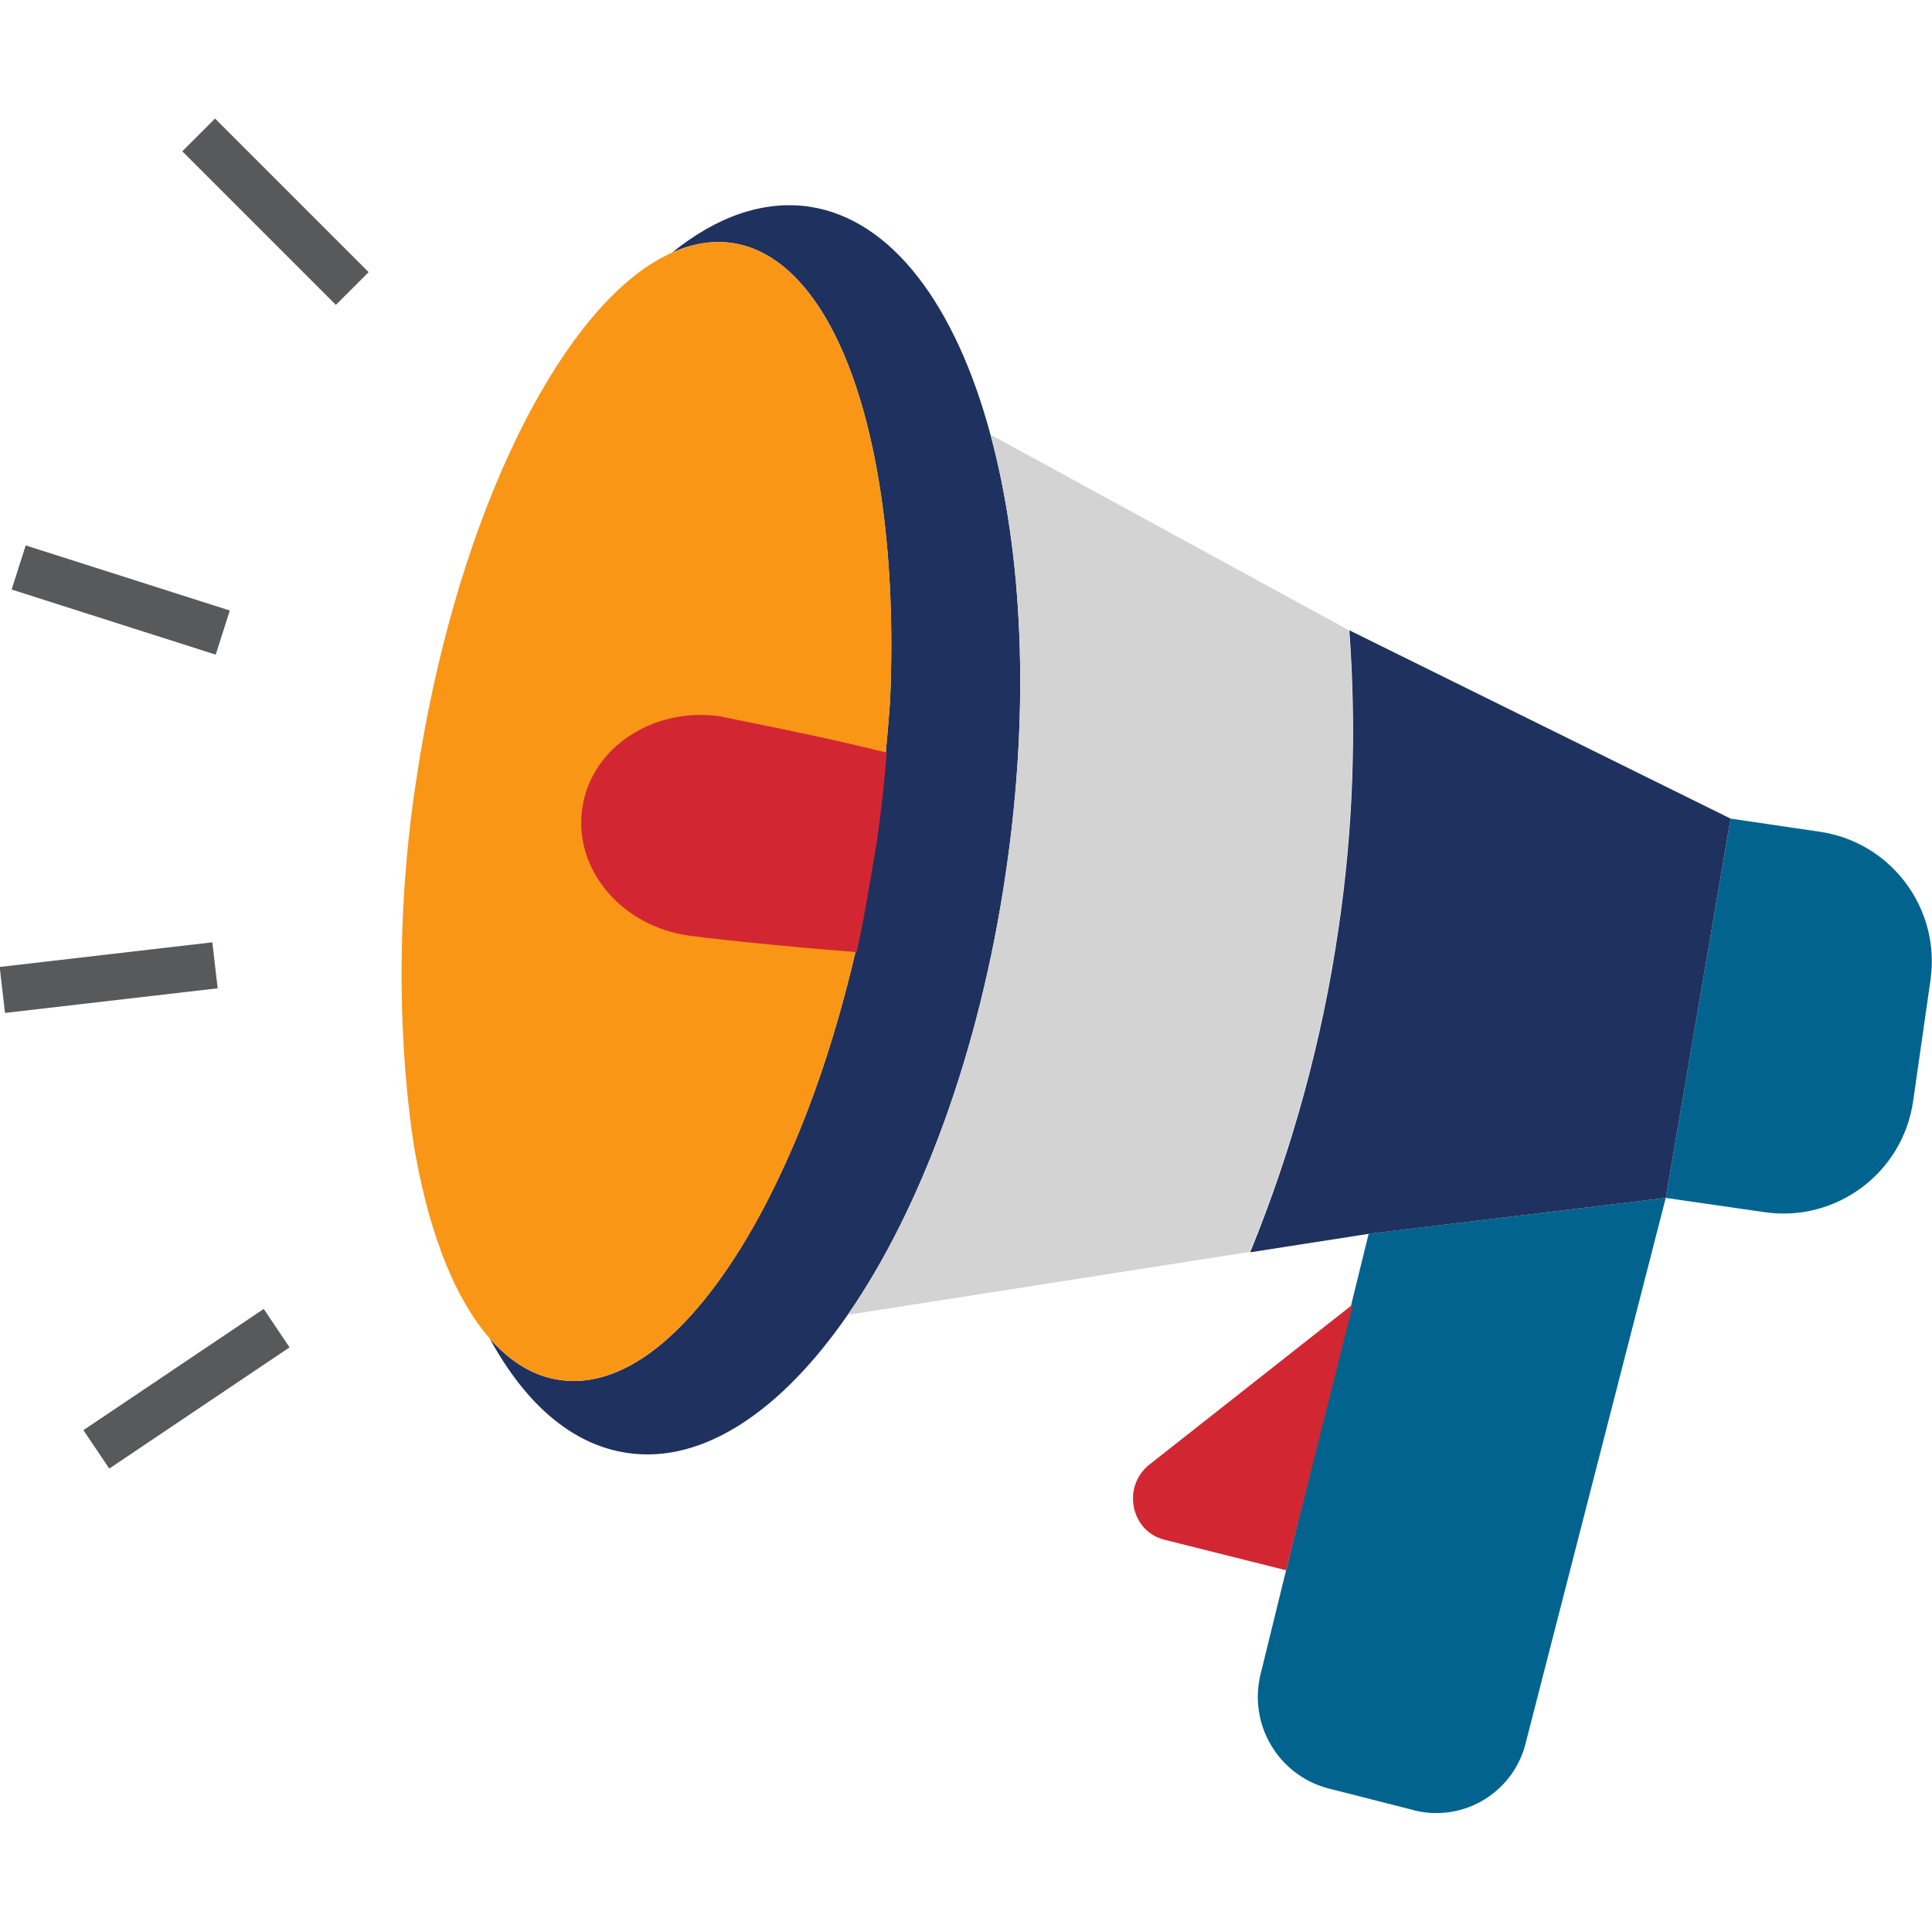
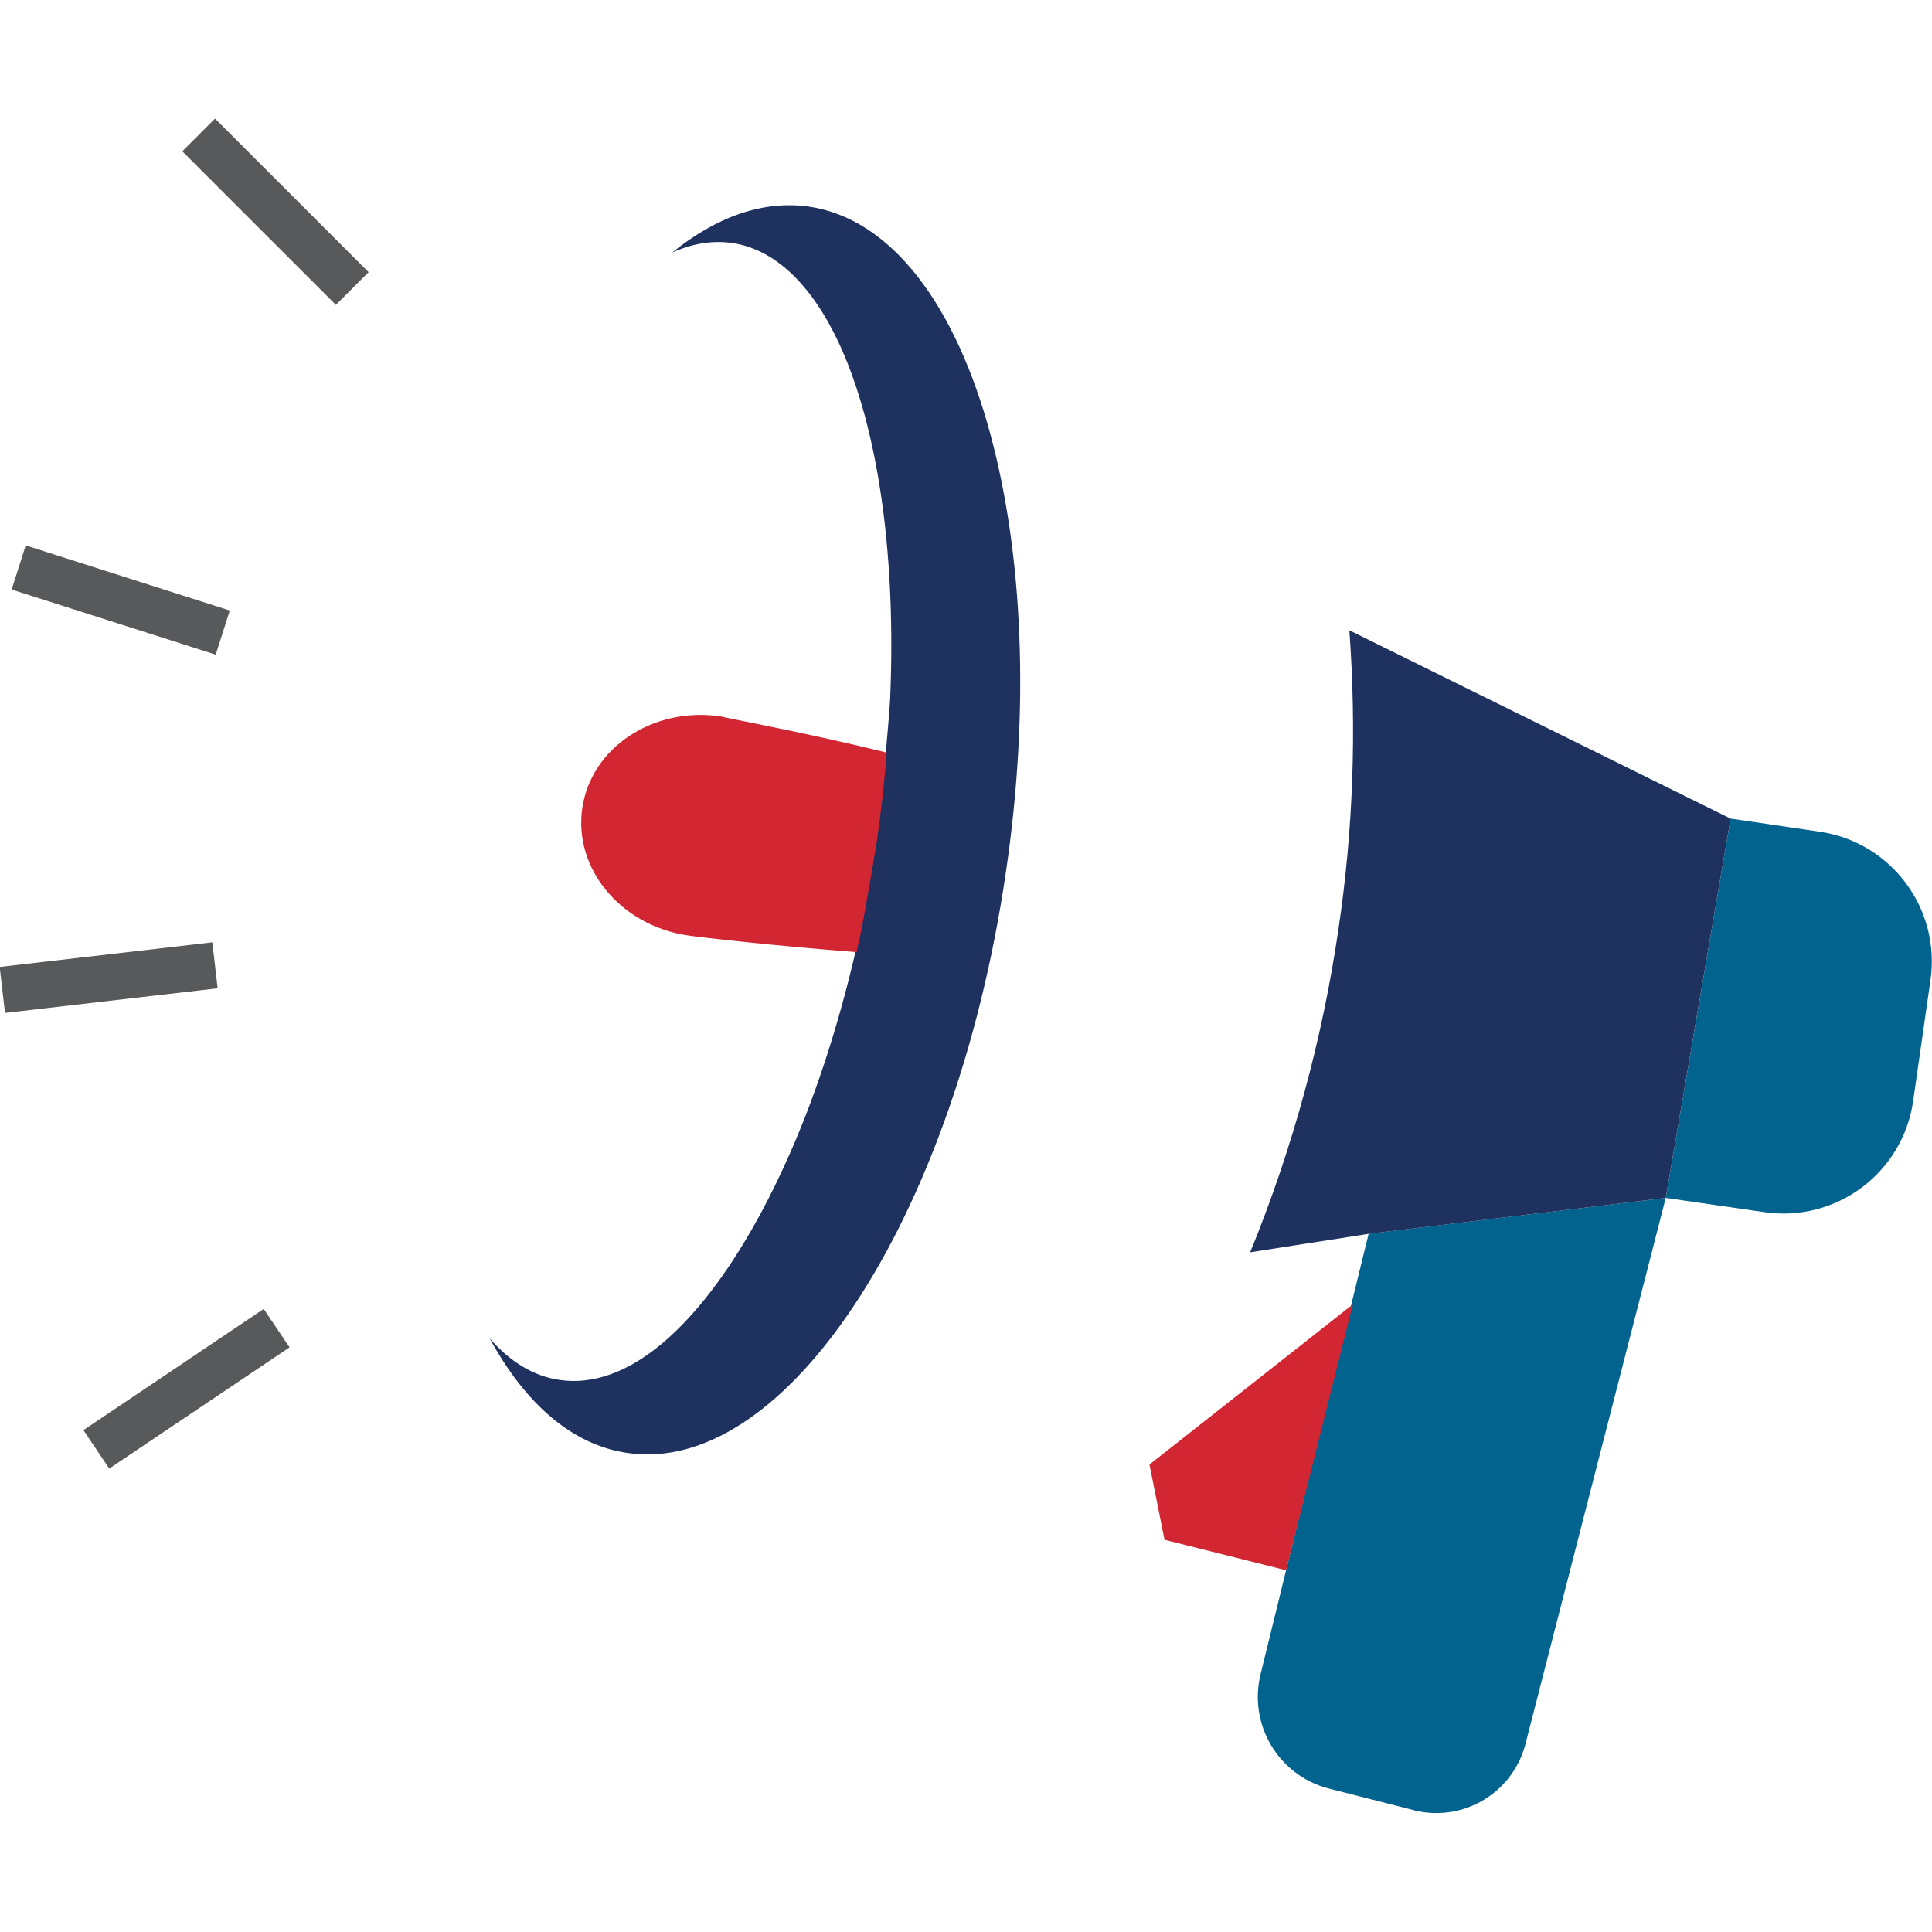
<svg xmlns="http://www.w3.org/2000/svg" version="1.1" id="Layer_29" x="0px" y="0px" viewBox="0 0 500.7 439.2" xml:space="preserve" width="512" height="512">
  <g>
    <path fill="#02648E" d="M431.7,279.7l-36.2,140.9c-3,12.9-15.8,20.9-28.7,17.9c-0.1,0-0.2,0-0.3-0.1l-22.4-5.7   c-12.9-3.5-20.6-16.6-17.4-29.6l28-114.1L431.7,279.7z" />
    <path fill="#02648E" d="M500.3,223.3l-4.5,31.4c-2.7,18.5-19.9,31.4-38.5,28.7l-25.6-3.7l16.8-98.3l23.1,3.4   C490.1,187.5,503,204.7,500.3,223.3z" />
-     <path fill="#D22732" d="M301.8,368.3l31.5,7.9l17.3-68.9l-52.7,41.5C290.7,354.5,293,366.1,301.8,368.3z" />
+     <path fill="#D22732" d="M301.8,368.3l31.5,7.9l17.3-68.9l-52.7,41.5z" />
    <path fill="#1F315F" d="M448.5,181.4l-16.8,98.3l-76.9,9.3l-30.8,4.8c11-26.9,18.7-55.1,22.9-83.9c3.8-25.6,4.7-51.5,2.8-77.3   L448.5,181.4z" />
    <path fill="#1F315F" d="M260.7,195.2c-6.8,46.7-22.1,87.5-41,114.8c-17.2,24.9-37.5,38.7-57.1,35.8c-14.4-2.1-26.5-12.8-35.7-29.7   c5.3,6.1,11.5,9.9,18.3,10.8c11.4,1.6,23.1-4.7,34.1-17c8.6-9.6,16.8-22.8,24.1-38.8c7.3-15.9,13.5-34.6,18.3-55.1   c0.3-1.5,5.3-27.8,5.3-27.8c1.2-8.1,3.5-33.4,3.7-38c1.5-35.9-2.8-67.3-11.9-88.9c-7.1-16.8-17.1-27.4-29.2-29.1   c-5.1-0.7-10.3,0.2-15.4,2.5c11.5-9.3,23.6-13.6,35.5-11.9c21.5,3.2,38,25.7,47,59.1C265,112.6,267,152.5,260.7,195.2z" />
-     <path fill="#F99615" d="M230.7,150.2c-0.2,4.6-2.5,29.9-3.7,38c0,0-5,26.3-5.3,27.8c-4.8,20.5-11,39.2-18.3,55.1   c-7.2,16-15.5,29.2-24.1,38.8c-11.1,12.3-22.7,18.6-34.1,17c-6.8-1-13-4.7-18.3-10.8c-8.7-9.9-15.2-26.1-19-46.4   c0,0-8.6-42.6,0-98.5c9.5-63.5,33.9-115.3,59.7-132.8c2.2-1.5,4.4-2.7,6.6-3.7c5.2-2.3,10.4-3.2,15.4-2.5   c12.1,1.7,22,12.3,29.2,29.1C227.9,82.9,232.2,114.3,230.7,150.2z" />
    <path fill="#D22732" d="M229.8,164.3c-0.6,7.8-1.5,15.8-2.7,23.9c0,0-2.8,17-4.1,23.2c-0.3,1.5-0.7,3.1-1,4.6l0,0   c-20-1.5-41.3-3.9-43.6-4.3c-17.5-2.5-29.8-17.3-27.5-33s18.3-26.3,35.8-23.8C189,155.5,210.6,159.5,229.8,164.3z" />
-     <path fill="#D3D3D3" d="M346.8,209.9c-4.2,28.8-11.9,56.9-22.9,83.8L219.7,310c18.9-27.3,34.2-68.1,41-114.8   c6.3-42.7,4.3-82.6-4-113.3l92.9,50.7C351.5,158.4,350.6,184.3,346.8,209.9z" />
    <g>
      <rect x="65.4" y="-4" transform="matrix(0.707 -0.707 0.707 0.707 3.837 57.529)" fill="#58595B" width="12" height="56.3" />
      <rect x="25.3" y="97" transform="matrix(0.304 -0.953 0.953 0.304 -97.117 116.661)" fill="#58595B" width="12" height="55.5" />
      <rect x="20.1" y="323.2" transform="matrix(0.83 -0.558 0.558 0.83 -175.41 82.849)" fill="#58595B" width="56.3" height="12" />
      <rect x="0.4" y="216.7" transform="matrix(0.993 -0.115 0.115 0.993 -25.402 4.709)" fill="#58595B" width="55.5" height="12" />
    </g>
  </g>
</svg>